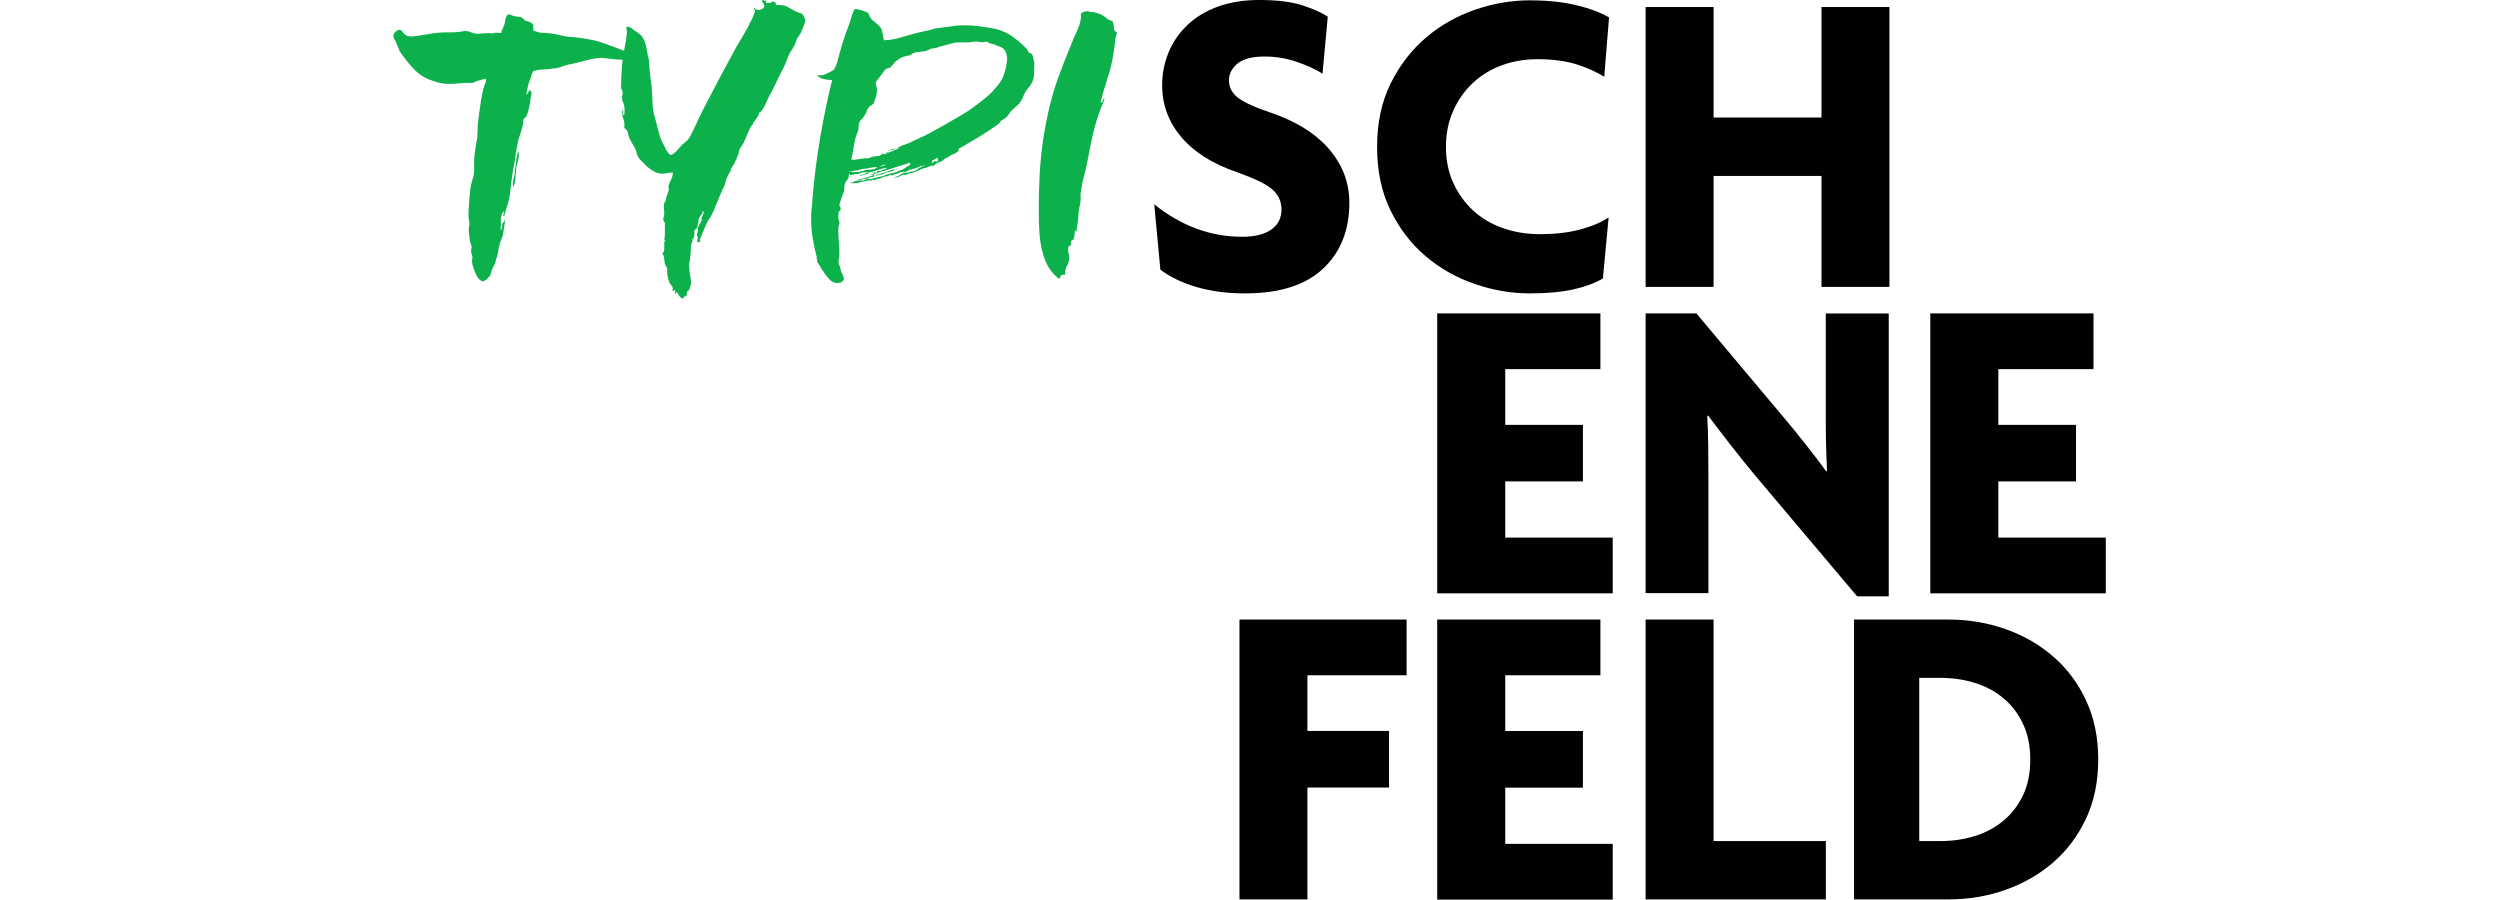
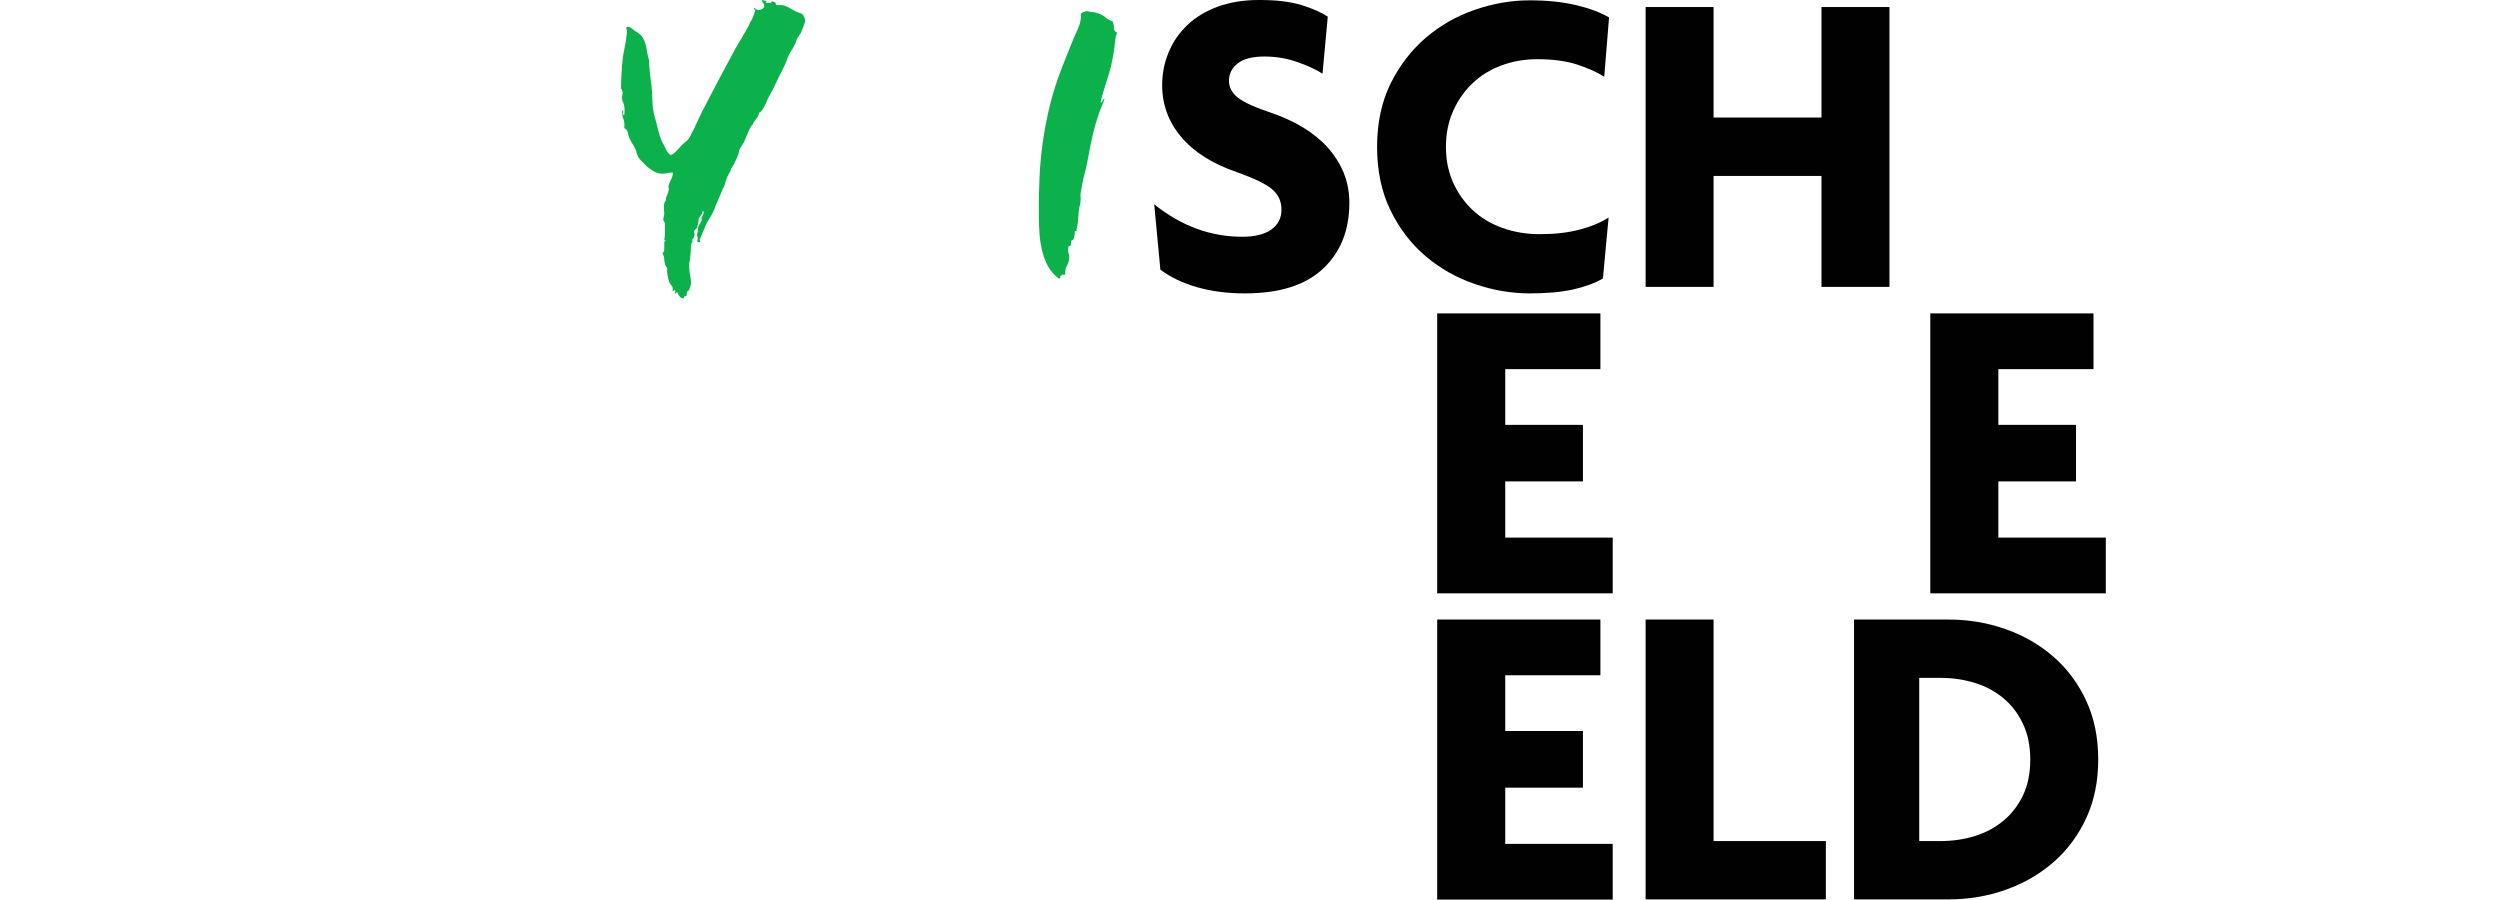
<svg xmlns="http://www.w3.org/2000/svg" height="54" id="Ebene_1" version="1.1" viewBox="0 0 1920 702.369" width="150" x="0px" xml:space="preserve" y="0px">
  <defs id="defs45" />
  <style id="style2" type="text/css">
	.st0{fill:#010101;}
	.st1{fill:#0DB14B;}
</style>
  <g id="g30" style="stroke-width:1.436" transform="matrix(0.696,0,0,0.696,259.546,-33.075)">
    <g id="g10" style="stroke-width:1.436">
      <path class="st0" d="m 1117.8,274.9 c 0,30.8 -9.8,55.4 -29.5,73.9 -19.7,18.5 -48.9,27.7 -87.5,27.7 -19.7,0 -37.5,-2.3 -53.6,-6.9 -16.1,-4.6 -29.8,-11.1 -41.3,-19.7 L 899,276.6 c 30.3,24.3 63.2,36.4 98.7,36.4 14.1,0 25,-2.7 32.6,-8.1 7.6,-5.4 11.4,-12.9 11.4,-22.4 0,-9.2 -3.5,-16.8 -10.4,-22.7 -6.9,-5.9 -20.1,-12.3 -39.5,-19.2 -27.7,-9.5 -48.5,-22.7 -62.7,-39.7 -14.2,-16.9 -21.2,-36.2 -21.2,-57.9 0,-13.1 2.5,-25.5 7.4,-37.2 4.9,-11.7 12,-21.8 21.2,-30.5 9.2,-8.7 20.5,-15.5 34,-20.4 13.5,-4.9 28.9,-7.4 46.3,-7.4 19.7,0 35.7,2 48,5.9 12.3,3.9 21.9,8.2 28.8,12.8 l -5.9,63.9 c -7.6,-4.8 -17.2,-9.2 -28.8,-13.2 -11.6,-4 -23.7,-6 -36.2,-6 -13.8,0 -23.9,2.6 -30.3,7.9 -6.4,5.2 -9.6,11.6 -9.6,19.1 0,7.5 3.4,13.9 10.1,19.2 6.7,5.2 19.4,11 38.1,17.2 12.5,4.3 24,9.6 34.7,16 10.6,6.4 19.8,13.8 27.5,22.3 7.7,8.5 13.8,18 18.2,28.5 4.2,10.5 6.4,21.7 6.4,33.8 z" id="path4" style="fill:#010101;stroke-width:1.436" />
      <path class="st0" d="m 1403.6,133.6 c -8.2,-5.2 -18.4,-9.8 -30.7,-13.8 -12.3,-3.9 -27,-5.9 -44,-5.9 -14.4,0 -27.9,2.3 -40.3,6.9 -12.5,4.6 -23.3,11.2 -32.5,19.9 -9.2,8.7 -16.5,19.1 -21.9,31.2 -5.4,12.1 -8.1,25.6 -8.1,40.3 0,14.7 2.7,28.1 8.1,40.1 5.4,12 12.8,22.3 22.1,31 9.3,8.7 20.5,15.3 33.4,19.9 12.9,4.6 26.8,6.9 41.6,6.9 17,0 32,-1.7 45,-5.2 12.9,-3.4 23.7,-7.9 32.2,-13.5 l -6.4,68.4 c -8.9,5.2 -20,9.3 -33.4,12.3 -13.4,3 -29.7,4.4 -48.7,4.4 -20.7,0 -41.2,-3.5 -61.7,-10.6 -20.5,-7 -38.9,-17.5 -55.1,-31.2 -16.2,-13.8 -29.3,-30.9 -39.3,-51.4 -10,-20.5 -15,-44.2 -15,-71.1 0,-26.9 5.1,-50.6 15.2,-71.1 10.2,-20.5 23.4,-37.6 39.6,-51.4 16.2,-13.8 34.5,-24.2 54.8,-31.2 20.3,-7 40.8,-10.6 61.5,-10.6 19.7,0 37.1,1.8 52.1,5.4 15.1,3.6 27.4,8.2 36.9,13.8 z" id="path6" style="fill:#010101;stroke-width:1.436" />
      <path class="st0" d="M 1647.2,369.2 V 244.8 h -121 V 369.2 H 1450 V 55.4 h 76.2 v 123.9 h 121 V 55.4 h 76.2 v 313.8 z" id="path8" style="fill:#010101;stroke-width:1.436" />
    </g>
    <g id="g18" style="stroke-width:1.436">
      <path class="st0" d="M 1216.3,712.7 V 398.9 h 183 v 62.5 h -106.7 v 62.5 h 87.1 v 63.4 h -87.1 v 63 h 120.5 v 62.5 h -196.8 z" id="path12" style="fill:#010101;stroke-width:1.436" />
-       <path class="st0" d="M 1687.1,716.1 1574.2,582.3 c -9.1,-10.8 -18.4,-22.4 -28,-34.7 -9.6,-12.3 -18.3,-23.7 -26.2,-34.2 l -0.9,0.5 c 0.6,11.2 1,22.5 1.1,33.9 0.1,11.5 0.2,22.1 0.2,32 V 712.6 H 1450 V 398.9 h 56.9 l 98.3,117.1 c 7,8.2 14.9,18 23.9,29.3 8.9,11.3 16.8,21.6 23.4,30.7 l 0.9,-0.5 C 1652.5,556.8 1652,537.3 1652,517 V 399 h 70.6 v 317.2 h -35.5 z" id="path14" style="fill:#010101;stroke-width:1.436" />
      <path class="st0" d="M 1769.2,712.7 V 398.9 h 183 v 62.5 h -106.7 v 62.5 h 87.1 v 63.4 h -87.1 v 63 H 1966 v 62.5 h -196.8 z" id="path16" style="fill:#010101;stroke-width:1.436" />
    </g>
    <g id="g28" style="stroke-width:1.436">
-       <path class="st0" d="m 1070.8,804.6 v 62.5 h 91.5 v 63.5 h -91.5 V 1056 H 994.6 V 742.2 H 1182 v 62.5 h -111.2 z" id="path20" style="fill:#010101;stroke-width:1.436" />
      <path class="st0" d="M 1216.3,1056 V 742.2 h 183 v 62.5 h -106.7 v 62.5 h 87.1 v 63.5 h -87.1 v 63 h 120.5 v 62.5 h -196.8 z" id="path22" style="fill:#010101;stroke-width:1.436" />
      <path class="st0" d="M 1450,1056 V 742.2 h 76.2 v 248.4 h 125.9 v 65.4 z" id="path24" style="fill:#010101;stroke-width:1.436" />
      <path class="st0" d="m 1957.5,899.1 c 0,24.6 -4.5,46.6 -13.5,65.9 -9,19.4 -21.2,35.7 -36.6,49.2 -15.4,13.4 -33.3,23.8 -53.6,31 -20.3,7.2 -41.8,10.8 -64.4,10.8 H 1683.7 V 742.2 h 105.7 c 22.6,0 44.1,3.6 64.4,10.8 20.3,7.2 38.2,17.5 53.6,31 15.4,13.4 27.6,29.8 36.6,49.2 9,19.3 13.5,41.3 13.5,65.9 z m -76.2,0 c 0,-15.1 -2.7,-28.4 -8.1,-39.8 -5.4,-11.5 -12.7,-21.1 -21.9,-28.8 -9.2,-7.7 -19.8,-13.4 -32,-17.2 -12.1,-3.8 -25.1,-5.7 -38.9,-5.7 h -23.6 v 183 h 23.6 c 13.8,0 26.7,-1.9 38.9,-5.7 12.1,-3.8 22.8,-9.5 32,-17.2 9.2,-7.7 16.5,-17.2 21.9,-28.5 5.4,-11.3 8.1,-24.7 8.1,-40.1 z" id="path26" style="fill:#010101;stroke-width:1.436" />
    </g>
  </g>
  <g id="g40" style="stroke-width:1.436" transform="matrix(0.696,0,0,0.696,259.546,-33.075)">
-     <path class="st1" d="m 284.3,96.9 c 5.7,2 11.6,4.2 17.6,6.5 6,2.4 11.8,4.9 17.6,7.7 0,1.7 -1.9,2.8 -5.6,3.2 -3.7,0.4 -8,0.4 -12.9,0.2 -4.9,-0.2 -9.5,-0.7 -13.8,-1.3 -4.4,-0.6 -7,-0.9 -8,-0.9 -6.7,0.5 -13.1,1.6 -19.1,3.4 -6,1.7 -12.3,3.2 -19.1,4.5 -2.7,0.7 -5.4,1.6 -8,2.6 -2.6,1 -5.3,1.5 -8,1.5 -3.5,0.7 -7,1.1 -10.5,1.1 -3.5,0 -7,0.5 -10.5,1.5 h -1.1 c -1.5,2.7 -2.4,5 -2.6,6.7 -1.5,3.5 -2.6,6.8 -3.4,9.9 -0.7,3.1 -1.4,6.4 -1.9,9.9 1,-0.2 1.7,-1 2.1,-2.2 0.4,-1.2 0.8,-2 1.3,-2.2 0.7,-0.2 1.3,-0.1 1.7,0.6 0.4,0.6 0.6,1.5 0.6,2.6 0,1.1 -0.1,2.2 -0.4,3.4 -0.3,1.1 -0.5,1.8 -0.7,2.1 0,1.3 -0.2,3.1 -0.6,5.6 -0.4,2.5 -0.9,4.9 -1.5,7.3 -0.6,2.4 -1.4,4.6 -2.2,6.5 -0.9,2 -2.1,3.2 -3.5,3.7 -0.3,4.5 -0.9,8.5 -2.1,12 -1.1,3.5 -2.3,7.4 -3.6,11.6 -1.2,5 -2.2,9.9 -2.8,14.8 -0.6,4.9 -1.4,9.8 -2.4,14.8 -1,5 -1.8,9.9 -2.4,14.8 -0.6,4.9 -1.2,9.7 -1.7,14.4 -0.5,5 -1.5,9.7 -3,14 -1.5,4.4 -2.7,8.7 -3.7,12.9 -1,-0.5 -1.2,-1.4 -0.7,-2.6 0.5,-1.2 0.5,-2.2 0,-3 -2.2,2.7 -3.2,6.2 -3,10.3 0.2,4.1 0.1,7.7 -0.4,10.7 1.2,-1 1.9,-2.6 1.9,-4.7 0,-2.1 0.5,-3.6 1.5,-4.3 0.5,0.2 0.7,-0.1 0.7,-0.9 0,-0.9 0.1,-1.3 0.4,-1.3 0.2,-0.2 0.4,0.2 0.4,1.3 0,1.1 -0.1,2.4 -0.4,3.9 -0.3,1.5 -0.5,2.9 -0.7,4.3 -0.3,1.4 -0.4,2.4 -0.4,3.2 -0.3,2.7 -0.9,5.4 -2.1,8 -1.1,2.6 -1.9,4.9 -2.4,6.9 -0.7,2.7 -1.3,5.5 -1.7,8.4 -0.4,2.9 -1.1,5.4 -2.1,7.7 -0.5,3 -1.4,5.7 -2.8,8 -1.4,2.4 -2.3,4.7 -2.8,6.9 -0.5,2.7 -1.1,4.2 -1.7,4.5 -0.6,0.2 -1.6,1.2 -2.8,3 -1.2,0.7 -2.4,1.5 -3.4,2.2 -1,0.7 -2.1,0.6 -3.4,-0.4 -2.2,-1 -4.2,-3.5 -6,-7.7 -1.7,-4.1 -3,-7.5 -3.7,-10.3 -0.5,-2.2 -0.6,-4.3 -0.2,-6.2 0.4,-1.9 0.2,-3.7 -0.6,-5.4 -0.7,-2 -0.9,-4 -0.4,-6 0.5,-2 0.4,-3.6 -0.4,-4.9 -0.7,-1.5 -1.2,-3.5 -1.5,-6 -0.3,-2.5 -0.5,-4.7 -0.7,-6.7 -0.5,-2.2 -0.5,-4.5 0,-6.9 0.5,-2.4 0.5,-4.9 0,-7.7 -0.5,-1 -0.7,-3.4 -0.6,-7.3 0.1,-3.9 0.4,-8 0.7,-12.5 0.3,-4.5 0.7,-8.7 1.1,-12.7 0.4,-4 0.8,-6.7 1.3,-8.2 1,-3.2 1.8,-6 2.4,-8.4 0.6,-2.4 0.9,-5.3 0.9,-8.8 -0.3,-5.5 -0.1,-11.1 0.6,-16.8 0.6,-5.7 1.6,-11.5 2.8,-17.2 l 0.7,-16.8 c 0.2,-1.7 0.6,-4.5 1.1,-8.4 0.5,-3.9 1.1,-8 1.7,-12.3 0.6,-4.4 1.3,-8.4 2.1,-12.1 0.7,-3.7 1.4,-6.4 1.9,-7.9 1,-2.5 1.7,-4.5 2.2,-6 0.5,-1.5 0.2,-2.6 -0.7,-3.4 -2.2,0.7 -4.6,1.4 -6.9,2.1 -2.4,0.6 -4.7,1.6 -6.9,2.8 H 134 c -4.5,-0.2 -8.8,-0.1 -13.1,0.4 -4.2,0.5 -8.5,0.7 -12.7,0.7 -6,0 -12,-1.1 -17.9,-3.4 C 82.1,135.7 75,131.4 69,125.1 63,118.9 57.7,112.1 52.9,104.9 L 48.4,93.7 c -1.2,-1.5 -2.1,-3.2 -2.4,-5.2 -0.4,-2 0.3,-3.6 2.1,-4.9 1.2,-1.7 2.7,-2.6 4.5,-2.6 1.7,0 3.1,1 4.1,3 2.2,3 5.4,4.5 9.3,4.5 4.7,-0.5 9.4,-1.1 14,-1.9 4.6,-0.7 9.3,-1.5 14,-2.2 5,-0.5 10,-0.7 15.1,-0.6 5.1,0.1 10.3,-0.3 15.5,-1.3 2.2,-0.5 4.5,-0.2 6.9,0.7 2.4,1 4.7,1.7 6.9,2.2 2.7,0 5.3,-0.1 7.7,-0.4 2.4,-0.2 4.9,-0.4 7.7,-0.4 2.2,0.7 4.2,0.6 6,-0.4 l 7.1,0.4 c 0.2,-2 0.6,-3.2 0.9,-3.7 0.4,-0.5 0.9,-1.7 1.7,-3.7 0.7,-1.5 1.2,-3.2 1.5,-5 0.2,-1.9 0.6,-3.6 1.1,-5 0.5,-1.5 1.2,-2.6 2.1,-3.2 0.9,-0.6 2.3,-0.4 4.3,0.6 2.5,1 5.1,1.6 7.9,1.7 2.7,0.1 5.1,1.6 7.1,4.3 4,1 6.6,2.1 7.9,3.2 1.2,1.1 1.7,3.8 1.5,8 1.2,0.5 3.2,1.1 5.8,1.9 2.6,0.7 4.7,1 6.2,0.7 6.5,0.3 12.2,1.1 17.2,2.4 5,1.4 10.6,2.2 16.8,2.4 6.5,0.7 12.5,1.7 18.1,2.8 5.5,0.9 11.3,2.6 17.3,4.9 z m -102,141.6 c 0.5,-3.2 0.9,-6.9 1.3,-10.8 0.4,-4 1.2,-7.6 2.4,-10.8 0.5,1.3 0.7,2.7 0.6,4.3 -0.1,1.6 -0.4,3.3 -0.7,5 -0.4,1.7 -0.7,3.4 -1.1,4.9 -0.4,1.5 -0.7,2.7 -0.9,3.7 -0.5,4.2 -0.9,8.1 -1.1,11.6 -0.2,3.5 -1,7.1 -2.2,10.8 -1.2,-2 -1.2,-4.9 0,-8.8 1,-3.8 1.7,-7.1 1.7,-9.9 z" id="path32" style="fill:#0db14b;stroke-width:2.062" />
    <path class="st1" d="m 459.3,47.9 c 0.7,-0.5 1.4,-0.5 1.9,0 0.5,0.5 1.1,0.6 1.9,0.4 1.2,0.3 1.6,0.7 0.9,1.3 -0.6,0.6 -0.7,1.1 -0.2,1.3 1.2,-0.2 2.2,-0.3 3,-0.2 0.7,0.1 1.6,0.1 2.6,-0.2 0.5,-0.5 0.8,-0.9 0.9,-1.3 0.1,-0.4 0.9,-0.2 2.4,0.6 1.5,0 2.2,1.1 2.2,3.4 h 5.2 c 2.7,0 5.4,0.7 7.8,2.1 2.5,1.4 4.9,2.7 7.1,3.9 2,1.2 3.9,2.1 5.8,2.6 1.9,0.5 3.2,1.1 3.9,1.9 0.5,0.5 1.1,1.6 1.9,3.2 0.7,1.6 1.1,2.9 1.1,3.9 -0.3,1.7 -1,4.1 -2.2,6.9 -1.3,2.9 -2.1,5 -2.6,6.5 -0.5,1 -0.9,1.7 -1.3,2.1 -0.4,0.4 -0.8,1.1 -1.3,2.1 -1.3,1.3 -2.1,2.8 -2.6,4.7 -0.5,1.9 -1.1,3.4 -1.9,4.7 -0.5,1.2 -1.2,2.6 -2.1,4.1 -0.9,1.5 -1.9,3.1 -3.2,4.9 -1.3,2.5 -2.4,5.1 -3.4,7.9 -1,2.7 -2.1,5.5 -3.4,8.2 -3,5.5 -5.7,11 -8.2,16.4 -2.5,5.5 -5.4,11.1 -8.6,16.8 -1.3,2.5 -2.5,5.2 -3.7,8 -1.2,2.9 -2.7,5.4 -4.5,7.7 -0.3,0.5 -0.7,0.9 -1.5,1.3 -0.7,0.4 -1.1,0.7 -1.1,0.9 -0.2,0.5 -0.4,1.1 -0.6,1.7 -0.1,0.6 -0.4,1.4 -0.9,2.4 -0.5,0.7 -1.1,1.6 -1.9,2.6 -0.7,1 -1.2,1.7 -1.5,2.2 -0.5,0.7 -0.9,1.3 -1.3,1.7 -0.4,0.4 -0.7,1.1 -0.9,2.1 -2,2.2 -3.8,5.4 -5.4,9.3 -1.6,4 -3.2,7.7 -4.7,11.2 -1.2,2 -2.5,3.9 -3.7,5.8 -1.3,1.9 -2,4.2 -2.2,6.9 -1,1.7 -1.6,3.2 -1.9,4.5 -0.3,1.3 -1,2.7 -2.2,4.5 -0.3,1.2 -0.7,2.4 -1.5,3.4 -0.7,1 -1.5,2.1 -2.2,3.4 -0.7,0.5 -1.1,1.6 -1.1,3.4 -1.5,2.2 -2.7,4.3 -3.5,6.2 -0.9,1.9 -1.6,3.7 -2.1,5.4 -0.5,2.7 -1.3,5 -2.2,6.7 -1,1.7 -1.9,3.6 -2.6,5.6 -1.2,2.7 -2.4,5.4 -3.4,8 -1,2.6 -2.1,5.2 -3.4,7.7 -0.5,2 -1.2,3.9 -2.1,5.6 -0.9,1.7 -1.8,3.6 -2.8,5.6 -2.7,3.7 -5,8 -6.9,12.7 -1.9,4.7 -3.8,9.3 -5.8,13.8 0,0.5 0.2,1 0.6,1.5 0.4,0.5 0.2,0.9 -0.6,1.1 -2,0.5 -2.9,0.1 -2.6,-1.1 0.2,-1.2 0.4,-2.5 0.4,-3.7 0,-0.5 -0.1,-1 -0.4,-1.5 -0.3,-0.5 -0.4,-1 -0.4,-1.5 0,-0.7 0.1,-1.6 0.4,-2.4 0.2,-0.9 0.5,-1.9 0.7,-3.2 0,-0.7 0,-1.6 0,-2.4 0,-0.9 0.2,-1.6 0.7,-2.1 0.5,-1.2 1,-2.2 1.5,-2.8 0.5,-0.6 1,-1.6 1.5,-2.8 0.5,-0.5 0.6,-1.2 0.4,-2.2 -0.3,-1 -0.1,-1.9 0.4,-2.6 0.5,-1.2 1,-2.3 1.5,-3.2 0.5,-0.9 0.5,-1.9 0,-3.2 -0.7,0 -1.1,0.4 -1.1,1.1 0,0.5 0.1,0.9 0.4,1.1 -1.2,1.5 -2,2.4 -2.2,2.6 -0.2,0.3 -1,1.4 -2.2,3.4 0,0.7 -0.1,2.1 -0.4,3.9 -0.3,1.9 -0.6,3.4 -1.1,4.7 0,1.2 -0.4,2.2 -1.3,2.8 -0.9,0.6 -1.7,1.6 -2.4,2.8 0,1 0.1,1.9 0.4,2.8 0.2,0.9 0.1,1.8 -0.4,2.8 0,1 -0.2,1.7 -0.7,2.1 -0.5,0.4 -1,1.1 -1.5,2.1 0,0.2 0.1,0.6 0.4,0.9 0.2,0.4 0.1,0.9 -0.4,1.7 0,0.5 -0.1,0.8 -0.4,0.9 -0.3,0.1 -0.4,0.4 -0.4,0.9 -0.5,1.2 -0.7,3.2 -0.7,5.8 0,2.6 -0.3,5.7 -0.7,9.2 0,1 -0.2,2.6 -0.7,4.7 -0.5,2.1 -0.6,4.3 -0.4,6.5 0,3.2 0.5,7.2 1.5,12 1,4.7 0.6,8.7 -1.1,12 0,0.2 -0.1,0.6 -0.4,1.1 -0.5,1 -0.9,1.6 -1.1,1.9 h -1.1 c -0.5,1.2 -0.7,2.3 -0.6,3.2 0.1,0.9 -0.1,1.7 -0.6,2.4 -1.3,-0.2 -2,-0.1 -2.2,0.6 -0.3,0.6 -0.6,1.3 -1.1,2.1 -2,-0.5 -3.5,-1.5 -4.5,-3 -1,-1.5 -1.7,-2.9 -2.2,-4.1 -1.2,0 -1.9,0.6 -1.9,1.9 -0.7,-0.5 -1,-1.1 -0.7,-1.9 0.2,-0.7 0.4,-1.2 0.4,-1.5 -0.2,-1 -0.7,-1.3 -1.3,-0.7 -0.6,0.5 -1.3,0.7 -2.1,0.7 1,-2.2 0.7,-4.2 -0.7,-5.8 -1.5,-1.6 -2.5,-3.3 -3,-5 0,-0.5 -0.2,-1.2 -0.6,-2.1 -0.4,-0.9 -0.6,-1.8 -0.6,-2.8 -0.5,-1.5 -0.7,-3 -0.7,-4.5 -0.3,-0.5 -0.3,-1.2 -0.2,-2.1 0.1,-0.9 0.2,-1.8 0.2,-2.8 -0.3,-0.7 -0.6,-1.4 -1.1,-2.1 -0.5,-0.6 -1,-1.6 -1.5,-2.8 -0.5,-2.5 -0.8,-4.7 -0.9,-6.5 -0.1,-1.9 -0.8,-3.8 -2.1,-5.8 1.5,-1 2.2,-2.5 2.2,-4.5 v -7.9 c 0,-0.5 0.5,-1.2 1.5,-2.2 0.5,-0.7 0.4,-0.8 -0.4,-0.2 -0.7,0.6 -1.1,0.7 -1.1,0.2 0.5,-2.7 0.7,-5.5 0.7,-8.2 0,-2.7 0,-5.6 0,-8.6 v -2.6 c 0,-0.2 -0.3,-0.7 -0.9,-1.5 -0.6,-0.7 -0.9,-1.4 -0.9,-1.9 0,-1 0.1,-2 0.4,-3 0.2,-1 0.5,-2.1 0.7,-3.4 0,-1.7 -0.1,-3.7 -0.4,-5.8 -0.2,-2.1 -0.1,-4.3 0.4,-6.5 0,-0.2 0.2,-0.7 0.7,-1.5 0.5,-0.7 0.9,-1.4 1.1,-1.9 0,-0.5 0.1,-1.2 0.2,-2.2 0.1,-1 0.4,-1.9 0.9,-2.6 0.5,-1.5 1,-3 1.5,-4.5 0.5,-1.5 0.7,-2.9 0.7,-4.1 0,-0.5 -0.1,-1.1 -0.4,-1.7 -0.2,-0.6 -0.1,-1.2 0.4,-1.7 0.5,-2.2 1.4,-4.4 2.6,-6.5 1.2,-2.1 1.9,-4.7 1.9,-7.7 -2.7,0 -5.4,0.3 -7.9,0.9 -2.5,0.6 -5.4,0.6 -8.6,-0.2 -2.5,-0.7 -4.9,-1.9 -7.1,-3.4 -2.2,-1.5 -4.4,-3.1 -6.4,-4.9 -1.7,-2 -3.7,-4 -5.8,-6 -2.1,-2 -3.4,-4 -3.9,-6 -0.5,-0.5 -0.8,-1.2 -0.9,-2.2 -0.1,-1 -0.4,-2.1 -0.9,-3.4 -1,-2.2 -2.2,-4.5 -3.7,-6.9 -1.5,-2.4 -2.7,-4.7 -3.7,-6.9 -0.7,-2.2 -1.3,-4.3 -1.7,-6.2 -0.4,-1.9 -1.7,-3.4 -3.9,-4.7 0.5,-4 0.2,-7.3 -0.9,-10.1 -1.1,-2.7 -1.6,-6.1 -1.3,-10.1 1,0.5 1.3,1.6 0.9,3.2 -0.4,1.6 0.1,2.4 1.3,2.4 0.7,-5 0.5,-9.2 -0.7,-12.7 0,-0.5 -0.3,-1.1 -0.7,-1.7 -0.5,-0.6 -0.7,-1.3 -0.7,-2.1 -0.5,-2.2 -0.5,-4.2 0,-6 0.5,-1.7 0.4,-3.6 -0.4,-5.6 0,-1.2 -0.3,-1.6 -0.9,-1.1 -0.6,0.5 -0.7,0.4 -0.2,-0.4 0,-7.5 0.4,-16.1 1.1,-25.8 0.5,-6.5 1.4,-13 2.8,-19.4 1.4,-6.5 2.3,-12.6 2.8,-18.3 0,-1.2 -0.2,-2.4 -0.6,-3.4 -0.4,-1 -0.1,-1.9 0.9,-2.6 2.2,0.2 4.1,1.1 5.6,2.4 1.5,1.4 3.4,2.7 5.6,3.9 2,1.5 3.5,2.7 4.5,3.7 1,1 2.1,2.9 3.4,5.6 1.2,3 2.2,6.5 2.8,10.5 0.6,4 1.4,7.7 2.4,11.2 0.5,9.7 1.5,19.6 3,29.5 0.5,5.7 0.8,11.2 0.9,16.3 0.1,5.1 0.7,10 1.7,14.8 2,7 3.7,13.6 5.2,19.8 1.5,6.2 3.9,12 7.1,17.2 0.5,1.7 1.4,3.6 2.8,5.4 1.4,1.9 2.3,2.9 2.8,3.2 1,0.5 2.1,0.3 3.4,-0.6 1.2,-0.9 2.5,-1.9 3.7,-3.2 1.2,-1.2 2.4,-2.6 3.6,-3.9 1.1,-1.4 2.1,-2.4 2.8,-3.2 2.2,-1.7 4,-3.2 5.4,-4.5 1.4,-1.2 2.7,-3 3.9,-5.2 0.7,-1.5 1.4,-2.8 1.9,-3.9 0.5,-1.1 1.1,-2.3 1.9,-3.5 2,-4.2 3.9,-8.4 5.8,-12.5 1.9,-4.1 3.8,-8 5.8,-11.8 6.2,-12 12.3,-23.5 18.1,-34.6 5.9,-11.1 11.8,-22.1 17.8,-33.1 2.5,-4 4.7,-7.7 6.7,-11.2 2,-3.5 4.1,-7.2 6.4,-11.2 0.5,-0.7 0.9,-1.6 1.3,-2.4 0.4,-0.9 0.8,-1.9 1.3,-3.2 1.2,-1.7 2.4,-3.9 3.4,-6.4 1,-2.5 1.9,-5.1 2.6,-7.9 -0.5,-1 -0.9,-1 -1.3,0 -0.4,1 -0.4,0.6 -0.2,-1.1 0.2,-1.2 0.7,-1.4 1.5,-0.4 0.7,1 1.7,1.5 3,1.5 1.2,0.3 2.6,0 4.1,-0.7 1.5,-0.7 2.5,-1.7 3,-3 0,-1.5 -0.4,-2.7 -1.1,-3.7 -1.1,-0.9 -1.4,-2 -1.4,-3.3 z" id="path34" style="fill:#0db14b;stroke-width:2.062" />
-     <path class="st1" d="m 762,108.5 c 0.5,0.5 0.9,1.8 1.3,3.9 0.4,2.1 0.8,3.9 1.3,5.4 0,1.2 -0.1,3.5 -0.2,6.9 -0.1,3.4 -0.2,5.9 -0.2,7.7 -0.7,5.2 -2.6,9.4 -5.4,12.5 -2.9,3.1 -5.2,6.9 -6.9,11.4 -0.3,0.5 -0.4,1 -0.6,1.5 -0.1,0.5 -0.4,1 -0.9,1.5 -1.2,2.5 -3,4.7 -5.2,6.7 -2.2,2 -4.5,4 -6.7,6 l -4.9,6.7 c -1.2,1 -2.5,1.9 -3.7,2.6 -1.3,0.7 -2.5,1.6 -3.7,2.6 -0.2,0.3 -0.4,0.6 -0.4,0.9 0,0.4 -0.3,0.8 -0.7,1.3 -5,3.5 -9.4,6.5 -13.3,9 -3.9,2.5 -7.3,4.7 -10.3,6.5 -3,1.9 -5.7,3.5 -8.2,4.9 -2.5,1.4 -4.9,2.8 -7.1,4.3 l -6.4,3.4 c 0,0.7 -0.1,1.3 -0.2,1.7 -0.1,0.4 -0.2,0.7 -0.2,0.9 -0.5,0.7 -1.4,1.5 -2.8,2.2 -1.4,0.7 -2.7,1.4 -3.9,1.9 -0.7,0.3 -1.4,0.6 -2.1,1.1 -0.6,0.5 -1.4,1 -2.4,1.5 -0.7,0.5 -1.5,0.9 -2.2,1.1 -0.7,0.2 -1.5,0.6 -2.2,1.1 -0.7,0.5 -1.3,1 -1.7,1.5 -0.4,0.5 -1.1,1 -2.1,1.5 -1.7,0.5 -3.4,1.1 -4.9,1.9 -1.5,0.7 -2.5,1.9 -3,3.4 -0.5,0.3 -0.6,0.1 -0.4,-0.6 0.2,-0.6 0,-0.7 -0.7,-0.2 -0.7,0 -1.6,0.1 -2.4,0.4 -0.9,0.3 -1.9,0.6 -3.2,1.1 -0.2,0 -0.6,0.1 -0.9,0.4 -0.4,0.3 -0.8,0.5 -1.3,0.7 -0.5,0.3 -0.9,0.3 -1.3,0.2 -0.4,-0.1 -0.8,-0.1 -1.3,0.2 -0.7,0.2 -1.6,0.6 -2.4,0.9 -0.9,0.4 -1.8,0.8 -2.8,1.3 -2,1 -4.1,1.8 -6.2,2.4 -2.1,0.6 -4.6,1.3 -7.3,2.1 -1,0.5 -1.9,0.7 -2.6,0.7 -0.3,0.5 -0.5,0.6 -0.7,0.2 -0.3,-0.4 -0.6,-0.4 -1.1,-0.2 -1.7,0.5 -3.4,1.2 -4.9,2.1 -1.5,0.9 -3.2,1.2 -5.2,0.9 1.2,-0.5 2.4,-0.9 3.4,-1.3 1,-0.4 2.1,-0.9 3.4,-1.7 0.5,-0.5 1.5,-1.1 3,-1.7 1.5,-0.6 2.9,-0.9 4.1,-0.9 0.2,0 0.6,0.1 0.9,0.2 0.4,0.1 0.7,0.2 0.9,0.2 0.5,-0.2 0.8,-0.4 0.9,-0.6 0.1,-0.1 0.4,-0.3 0.9,-0.6 1.2,-0.2 2.4,-0.4 3.5,-0.6 1.1,-0.1 2.2,-0.4 3.2,-0.9 0.5,-0.2 0.9,-0.5 1.1,-0.7 0.2,-0.2 0.6,-0.6 1.1,-1.1 0.7,-0.5 1.8,-1.1 3.2,-1.7 1.4,-0.6 2.6,-1.2 3.6,-1.7 -1.7,-0.2 -3.4,0.1 -5,0.9 -1.6,0.9 -3.4,1.6 -5.4,2.1 -0.7,0.2 -1.6,0.5 -2.6,0.7 -1,0.2 -1.7,0.5 -2.2,0.7 -1,0.3 -1.9,0.6 -2.6,1.1 -0.7,0.5 -1.4,0.9 -1.9,1.1 -1,0.3 -1.9,0.3 -2.8,0.2 -0.9,-0.1 -1.9,-0.1 -3.2,0.2 -1.2,0.5 -2.4,1 -3.4,1.5 -1,0.5 -2.4,0.9 -4.1,1.1 -0.5,0 -0.9,0.2 -1.3,0.6 -0.4,0.4 -0.7,0.6 -0.9,0.6 -0.5,0 -0.9,-0.1 -1.1,-0.4 -0.2,-0.2 -0.5,-0.4 -0.7,-0.4 -2,1 -3.5,1.6 -4.5,1.9 h -2.2 c -1.2,0.5 -2.4,1 -3.4,1.5 -1,0.5 -2.1,0.9 -3.4,1.1 -0.5,0.5 -0.9,0.6 -1.3,0.4 -0.4,-0.2 -0.8,-0.1 -1.3,0.4 -0.5,0 -0.9,0.1 -1.1,0.4 -0.2,0.2 -0.6,0.4 -1.1,0.4 -0.2,0 -0.5,-0.1 -0.7,-0.2 -0.3,-0.1 -0.5,-0.2 -0.7,-0.2 -0.5,0 -0.9,0.1 -1.3,0.4 -0.4,0.3 -0.8,0.4 -1.3,0.4 -0.5,0 -0.9,-0.1 -1.3,-0.2 -0.4,-0.1 -0.8,-0.1 -1.3,0.2 -3.2,0.5 -6.5,1.2 -9.9,2.1 -3.4,0.9 -6.8,1.1 -10.3,0.6 0.2,-0.5 0.7,-0.7 1.5,-0.7 0.7,0 1.4,-0.1 1.9,-0.4 0.7,0 1.4,-0.4 1.9,-1.1 2.2,0 3.9,-0.1 4.9,-0.4 0.5,-0.2 1.1,-0.3 1.7,-0.2 0.6,0.1 1.3,0.2 2.1,0.2 0.5,-0.2 0.9,-0.5 1.3,-0.7 0.4,-0.2 0.8,-0.4 1.3,-0.4 1.7,-0.5 3.7,-0.8 6,-0.9 2.2,-0.1 4,-0.4 5.2,-0.9 1.2,-0.5 2.8,-0.9 4.7,-1.3 1.9,-0.4 3.7,-0.8 5.4,-1.3 1.2,-1 3,-1.6 5.2,-1.9 1.2,-0.5 2.6,-0.9 3.9,-1.1 1.4,-0.2 2.8,-0.6 4.3,-1.1 0.5,0 1.1,-0.2 1.7,-0.7 0.6,-0.5 1.2,-0.7 1.7,-0.7 0.7,-0.5 1.6,-0.8 2.4,-0.9 0.9,-0.1 1.6,-0.4 2.1,-0.9 1,-0.5 1.9,-1.1 2.6,-1.7 0.7,-0.6 1.7,-1.2 3,-1.7 0.5,-0.5 1.2,-1 2.2,-1.5 0.2,-0.5 0.2,-0.9 0,-1.3 -0.3,-0.4 -0.1,-0.8 0.4,-1.3 -5,1.5 -9.9,3.1 -14.8,4.7 -4.9,1.6 -9.8,3.2 -14.8,4.7 -1.2,0.3 -2.3,0.5 -3.2,0.7 -0.9,0.2 -1.8,0.6 -2.8,1.1 -1.3,0.5 -2.5,1.1 -3.7,1.7 -1.2,0.6 -2.9,0.9 -4.9,0.9 0.2,-0.5 0.7,-0.8 1.5,-0.9 0.7,-0.1 1.4,-0.4 1.9,-0.9 -0.5,-0.5 -0.6,-0.7 -0.2,-0.7 0.4,0 0.8,-0.2 1.3,-0.7 0.7,0.3 0.9,0.4 0.6,0.6 -0.4,0.1 -0.7,0.4 -0.9,0.9 1,0.5 1.6,0.4 1.9,-0.4 0.2,-0.7 0.6,-1.4 1.1,-1.9 0.7,-0.2 1.5,-0.4 2.2,-0.4 0.7,0 1.4,-0.1 1.9,-0.4 2.2,-0.7 4.6,-1.7 7.1,-3 -2.7,0 -5.9,0.6 -9.3,1.9 -3.5,1.2 -7.1,2.2 -10.8,3 h -7.1 c -1,0.3 -1.9,0.5 -2.6,0.7 -0.7,0.3 -1.6,0.6 -2.6,1.1 -0.7,0.3 -1.4,0.3 -2.1,0.2 -0.6,-0.1 -1.3,-0.1 -2.1,0.2 -1,0 -2,0.3 -3,0.7 -1,0 -1.7,0.1 -2.2,0.4 -0.7,-0.7 -1.1,-1.6 -1.1,-2.6 -0.3,1 -0.4,1.9 -0.4,2.8 0,0.9 -0.1,1.8 -0.4,2.8 0,0.3 -0.1,0.4 -0.2,0.4 -0.1,0 -0.2,0.1 -0.2,0.4 -1,1.3 -1.9,2.5 -2.6,3.7 -0.7,1.2 -1.3,2.7 -1.5,4.5 -0.3,0.7 -0.3,1.6 -0.2,2.6 0.1,1 0.1,2 -0.2,3 l -3,8.2 c -0.2,1.2 -0.7,2.6 -1.3,3.9 -0.6,1.4 -0.9,2.6 -0.9,3.6 0,1 0.2,1.7 0.7,2.2 0.5,0.5 0.7,1.1 0.7,1.9 0,0.7 -0.3,1.4 -0.7,2.1 -0.5,0.6 -1,1.2 -1.5,1.7 -0.3,1.3 -0.4,2.5 -0.4,3.7 0,1.2 0,2.5 0,3.7 0,0.7 0.2,1.5 0.6,2.2 0.4,0.7 0.6,1.7 0.6,3 0,0.5 -0.2,1.2 -0.6,2.1 -0.4,0.9 -0.6,1.6 -0.6,2.1 -0.2,5.2 -0.1,10.3 0.4,15.3 0.5,5 0.7,10 0.7,15 0,2.5 -0.2,4.4 -0.6,5.8 -0.4,1.4 -0.4,2.9 -0.2,4.7 0.5,1.5 1,2.9 1.5,4.3 0.5,1.4 0.9,2.9 1.1,4.7 0.7,1.5 1.5,3 2.2,4.5 0.7,1.5 1.1,2.7 1.1,3.7 -0.5,2 -1.6,3.4 -3.4,4.1 -1.7,0.7 -3.6,1 -5.6,0.7 -2.7,-0.5 -5.2,-1.9 -7.3,-4.1 -2.1,-2.2 -3.8,-4.2 -5,-6 -0.5,-1 -1.2,-2.1 -2.1,-3.2 -0.9,-1.1 -1.7,-2.3 -2.4,-3.5 -0.5,-1.2 -1.2,-2.5 -2.1,-3.7 -0.9,-1.3 -1.6,-2.2 -2.1,-3 v -3.7 c -2,-7.2 -3.7,-14.9 -5,-23 -1.4,-8.1 -1.9,-16.6 -1.7,-25.6 0,-3 0.2,-6.1 0.7,-9.3 0.5,-3.2 0.7,-6.5 0.7,-9.7 2,-23.2 4.9,-46.1 8.8,-68.8 3.9,-22.7 8.3,-44 13.3,-63.9 -3.2,0 -6.6,-0.4 -10.1,-1.3 -3.5,-0.9 -5.7,-2.3 -6.7,-4.3 2.2,0.5 4.4,0.5 6.5,0 2.1,-0.5 4.2,-1.4 6.2,-2.6 3.5,-1.5 5.7,-2.9 6.5,-4.1 0.9,-1.2 1.9,-3.7 3.2,-7.5 2,-7.7 4,-15.1 6.2,-22.1 2.1,-7 4.5,-13.8 7.3,-20.6 1,-3.2 1.9,-6.3 2.8,-9.2 0.9,-2.9 1.9,-5.4 3.2,-7.7 0.5,-0.2 1.5,-0.2 3,0 1.5,0.3 3.1,0.6 4.9,1.1 1.7,0.5 3.3,1.1 4.7,1.7 1.4,0.6 2.2,1.1 2.4,1.3 0.7,0.5 1.2,1.4 1.5,2.6 0.2,1.2 0.7,2.2 1.5,3 1.2,1.7 3.2,3.6 5.8,5.6 2.6,2 4.7,4.1 6.2,6.4 0.7,2 1.2,3.9 1.5,5.8 0.2,1.9 0.7,4.3 1.5,7.3 4,-0.2 7.4,-0.6 10.3,-1.1 2.9,-0.5 5.6,-1.1 8.2,-1.9 2.6,-0.7 5.4,-1.6 8.2,-2.4 2.9,-0.9 6.2,-1.8 9.9,-2.8 l 15.3,-3.4 c 0.5,0 2,-0.5 4.5,-1.5 L 672.2,77 c 2.7,-0.5 5.2,-0.8 7.5,-0.9 2.2,-0.1 4.5,-0.2 6.7,-0.2 5.7,0 11.3,0.4 16.8,1.1 5.5,0.7 11.6,1.7 18.3,3 7.5,2 13.9,5 19.3,9 5.4,4 10.5,8.5 15.5,13.5 l 1.9,3.7 c 0.7,0.5 1.5,0.9 2.2,1.1 0.5,-0.1 1.1,0.4 1.6,1.2 z M 519.8,336.9 c -0.3,-1 -0.3,-1.1 0,-0.2 0.2,0.9 0.6,1.1 1.1,0.6 -0.3,1 -0.6,1.3 -0.9,0.9 -0.4,-0.4 -0.4,-0.8 -0.2,-1.3 z M 574,238.5 c 2.7,-0.5 5.4,-0.8 8,-0.9 2.6,-0.1 4.9,-1.1 6.9,-2.8 -2.7,0 -5.5,0.3 -8.2,0.9 -2.7,0.6 -5.6,1.1 -8.6,1.3 -1.7,0.5 -3.5,0.9 -5.2,1.3 -1.7,0.4 -3.6,0.7 -5.6,0.9 -0.5,0.5 -1.2,0.7 -2.1,0.6 -0.9,-0.1 -1.8,0.1 -2.8,0.6 2.5,0 5,0 7.7,0 2.6,0 5,-0.4 7.3,-1.1 0.5,0 0.9,-0.1 1.3,-0.4 0.4,-0.2 0.8,-0.4 1.3,-0.4 z M 729.5,133.9 c 0.2,-0.7 0.7,-2.2 1.5,-4.5 0.7,-2.2 1.4,-4.7 1.9,-7.3 0.5,-2.6 0.9,-5 1.1,-7.3 0.2,-2.2 0.1,-3.9 -0.4,-4.9 -0.7,-5.7 -3.9,-9.2 -9.3,-10.5 -1.2,-0.5 -2.5,-1.1 -3.7,-1.7 -1.3,-0.6 -2.5,-0.9 -3.7,-0.9 -2,-0.5 -3.2,-1 -3.7,-1.5 -0.5,-0.5 -0.9,-0.8 -1.1,-0.9 -0.3,-0.1 -0.7,-0.2 -1.3,-0.2 -0.6,0 -1.9,0.2 -3.9,0.7 -1.7,0 -3.6,-0.2 -5.6,-0.6 -2,-0.4 -3.9,-0.3 -5.6,0.2 -3.5,0.5 -6.9,0.7 -10.1,0.6 C 682.4,95 679,95 675.5,95.3 l -18.3,4.9 c -1.2,0.7 -2.6,1.2 -4.1,1.3 -1.5,0.1 -2.9,0.3 -4.1,0.6 l -6,2.6 c -2.7,0.5 -5,0.8 -6.9,0.9 -1.9,0.1 -3.7,0.4 -5.4,0.9 -1.5,0.5 -2.4,0.9 -2.8,1.1 -0.4,0.3 -0.7,0.5 -0.9,0.7 -0.3,0.3 -0.5,0.4 -0.7,0.6 -0.3,0.1 -1,0.4 -2.2,0.9 -1,0.2 -1.9,0.4 -2.6,0.4 -0.7,0 -1.5,0.2 -2.2,0.7 -1.2,0.2 -2.7,0.7 -4.3,1.5 -1.6,0.7 -2.7,1.5 -3.2,2.2 -2,1 -3.5,2.2 -4.5,3.7 -1,1.5 -2.1,2.9 -3.4,4.1 -0.5,0.7 -1.4,1.2 -2.8,1.5 -1.4,0.2 -2.6,0.7 -3.5,1.5 -0.7,0.7 -1.6,1.9 -2.6,3.4 -1,1.5 -2,2.9 -3,4.1 -2,2.5 -3.5,4.4 -4.5,5.6 -1,1.2 -1,3.1 0,5.6 1,3.5 0.9,7.2 -0.4,11.2 -0.5,1 -0.7,1.8 -0.7,2.4 0,0.6 -0.2,1.2 -0.7,1.7 -0.3,0.5 -0.5,1.4 -0.7,2.6 -0.3,1.2 -0.7,2 -1.5,2.2 -1,1 -2,1.7 -3,2.2 -1,0.5 -1.7,1.4 -2.2,2.6 -0.7,0.5 -1.2,1.3 -1.5,2.4 -0.2,1.1 -0.5,1.9 -0.7,2.4 l -3.7,6 c -1,1 -1.8,1.8 -2.4,2.4 -0.6,0.6 -1.2,1.6 -1.7,2.8 -0.5,1.2 -0.7,2.6 -0.7,3.9 0,1.4 -0.1,2.9 -0.4,4.7 -0.7,2 -1.6,4.1 -2.4,6.4 -0.9,2.2 -1.4,4.4 -1.7,6.4 -0.2,1.5 -0.6,3.1 -0.9,4.7 -0.4,1.6 -0.6,2.9 -0.6,3.9 -0.3,1.7 -0.7,4.1 -1.3,6.9 -0.6,2.9 -0.9,4.4 -0.9,4.7 2.2,0.2 4.7,0.1 7.3,-0.4 2.6,-0.5 5,-0.9 7.3,-1.1 0.5,-0.2 1.1,-0.3 1.7,-0.2 0.6,0.1 1.2,0.2 1.7,0.2 1.2,-0.2 2.5,-0.6 3.7,-1.1 1.2,-0.5 2.6,-0.9 4.1,-1.1 1.2,-0.2 2.2,-0.4 3,-0.4 0.7,0 1.7,-0.1 3,-0.4 0.5,-0.2 0.8,-0.5 0.9,-0.7 0.1,-0.2 0.3,-0.4 0.6,-0.4 1,-0.5 1.9,-0.7 2.8,-0.6 0.9,0.1 1.7,-0.1 2.4,-0.6 2.7,-1 5.4,-2 7.8,-3 2.5,-1 5,-2 7.5,-3 -0.2,-0.5 -0.7,-0.5 -1.3,0 -0.6,0.5 -1.1,0.5 -1.3,0 1.5,-1.2 3.5,-2.3 6,-3.2 2.5,-0.9 4.7,-1.7 6.7,-2.4 4.2,-2 7.8,-3.7 10.7,-5 2.9,-1.4 5.7,-2.7 8.4,-3.9 0.5,-0.2 2.9,-1.6 7.3,-3.9 4.4,-2.4 9.5,-5.2 15.5,-8.6 6,-3.4 12,-6.9 18.1,-10.5 6.1,-3.6 11,-6.9 14.8,-9.9 4.7,-3.5 9,-6.8 12.9,-10.1 3.9,-3.2 7.3,-6.7 10.3,-10.5 2,-2.2 3.7,-4.3 5,-6.2 0.7,-1.4 2,-3.5 3.2,-5.7 z m -151.4,114 c -2,-0.2 -4.1,0 -6.4,0.7 -2.2,0.7 -4.4,1.3 -6.4,1.5 1.2,-1 3,-1.7 5.2,-2.1 2.2,-0.4 4.2,-0.8 6,-1.3 1.7,-0.7 3.2,-1.3 4.5,-1.7 1.2,-0.4 2.6,-0.8 4.1,-1.3 0.2,1.5 -0.7,2.3 -3,2.4 -2.1,0.2 -3.5,0.8 -4,1.8 z m -6,-4.5 c 1.2,-0.5 2.5,-1.1 3.7,-1.7 1.2,-0.6 2.6,-0.8 4.1,-0.6 -1.5,1 -3.2,1.7 -5.2,2.1 -2,0.4 -3.9,0.9 -5.6,1.7 -0.2,-1 0.1,-1.4 0.9,-1.3 1,0.1 1.6,0.1 2.1,-0.2 z m 10.5,-3 c 0.2,0 0.4,0.1 0.4,0.2 0,0.1 0.1,0.2 0.4,0.2 -0.3,0.2 -0.4,0.5 -0.4,0.7 -0.2,-0.2 -0.5,-0.4 -0.7,-0.4 0,-0.2 0.1,-0.4 0.2,-0.4 0,0.1 0.1,0 0.1,-0.3 z m 4.9,4.5 c -0.7,0 -0.9,-0.2 -0.6,-0.7 0.4,-0.5 0.3,-0.6 -0.2,-0.4 3.5,-0.7 7,-1.8 10.7,-3.2 3.6,-1.4 7.3,-2.6 11,-3.6 -0.7,1.5 -2.3,2.4 -4.7,2.8 -2.4,0.4 -4.6,0.9 -6.5,1.7 -0.5,0 -0.9,0.3 -1.3,0.7 -0.4,0.5 -0.8,0.7 -1.3,0.7 -1.2,0.5 -2.5,0.7 -3.7,0.6 -1.3,0 -2.4,0.4 -3.4,1.4 z m 3,-10.1 c 1.2,-0.5 2.6,-0.9 3.9,-1.1 1.4,-0.2 2.7,-0.7 3.9,-1.5 -1.3,0 -2.6,0.2 -4.1,0.7 -1.5,0.5 -2.8,1.2 -3.7,1.9 z m 2.2,-14.6 c 0.5,-0.2 1,-0.4 1.5,-0.4 0.5,0 1.1,-0.2 1.9,-0.7 -0.5,0.5 -1,0.9 -1.5,1.1 -0.5,0.3 -1.2,0.3 -1.9,0 z m 6,-1.5 c 0,-0.5 0.2,-0.7 0.7,-0.7 0.5,0 1,0 1.5,0 -0.5,0.5 -1.2,0.7 -2.2,0.7 z m 4.5,-3 c 0.5,-0.2 1.2,-0.6 2.1,-1.1 0.9,-0.5 1.6,-0.2 2.1,0.7 -1.2,0 -2.3,0.2 -3.2,0.6 -0.9,0.4 -1.9,0.7 -3.2,0.9 0,-0.5 0.2,-0.7 0.7,-0.7 0.5,0 1,-0.1 1.5,-0.4 z m -0.8,15.4 c -0.5,0.2 -0.5,0.3 0,0.2 0.5,-0.1 0.7,-0.4 0.7,-0.9 l -0.4,0.4 c 0.1,0.1 0,0.3 -0.3,0.3 z m 5.6,-15.7 c 0,-0.7 0.4,-1.1 1.1,-1.1 0,0.7 -0.3,1.1 -1.1,1.1 z m 3.4,20.9 c 0,0.5 -0.5,0.7 -1.5,0.7 0,-0.4 0.5,-0.7 1.5,-0.7 z m 30.6,-3.7 c -0.2,-0.5 -0.6,-0.2 -1.1,0.7 h 1.1 z m 14.6,-4.9 c 0,-0.5 -0.1,-1.1 -0.2,-1.9 -0.1,-0.7 -0.4,-1.2 -0.9,-1.5 -0.7,0.5 -1.4,1.1 -2.1,1.7 -0.6,0.6 -1.6,0.9 -2.8,0.9 l -1.1,3.4 c 0.7,0 1.4,-0.3 1.9,-0.9 0.5,-0.6 1,-1.2 1.5,-1.7 1.5,1.5 2.7,1.5 3.7,0 z" id="path36" style="fill:#0db14b;stroke-width:2.062" />
-     <path class="st1" d="m 852.1,71.1 c 1.2,2.7 1.8,5.3 1.7,7.7 -0.1,2.4 1.1,4.2 3.6,5.4 -1.2,3 -2.1,6.6 -2.4,10.8 -0.4,4.2 -0.9,8.5 -1.7,12.7 -1.5,9.5 -3.7,18.8 -6.7,27.8 -3,9.1 -5.6,18 -7.8,26.7 0.7,0.7 1.6,0.1 2.4,-1.9 0.9,-2 1.6,-2.7 2.1,-2.2 -0.7,2.5 -1.7,5.2 -3,8 -1.2,2.9 -2.4,5.9 -3.4,9.2 -1.7,4.7 -3.3,9.8 -4.7,15.1 -1.4,5.4 -2.7,10.9 -3.9,16.6 -1.3,5.7 -2.4,11.5 -3.4,17.4 -1,5.9 -2.4,12 -4.1,18.5 -1,3.5 -1.9,7.2 -2.6,11.2 -0.7,4 -1.4,7.7 -1.9,11.2 0,1.3 0.1,2.6 0.2,3.9 0.1,1.4 0.1,2.8 -0.2,4.3 0,1.5 -0.3,3 -0.7,4.5 -0.5,1.5 -0.9,3.2 -1.1,5.2 -0.3,3.7 -0.6,7.5 -0.9,11.2 -0.4,3.7 -0.9,7.4 -1.7,10.8 0.2,1.2 0.1,1.7 -0.6,1.5 -0.6,-0.2 -1.1,-0.4 -1.3,-0.4 0,3.5 -0.5,6.7 -1.5,9.7 -0.5,0.5 -0.9,0.7 -1.3,0.6 -0.4,-0.1 -0.7,0.1 -0.9,0.6 -0.5,0.7 -0.7,1.7 -0.6,2.8 0.1,1.1 -0.1,2.1 -0.6,2.8 -0.5,0.5 -0.9,0.7 -1.3,0.6 -0.4,-0.1 -0.7,0.1 -0.9,0.6 -0.7,3 -0.7,5.4 0,7.3 0.7,1.9 1,3.9 0.7,6.2 -0.3,3 -1.1,5.7 -2.4,8 -1.4,2.4 -2.1,5.3 -2.1,8.8 0.2,1.2 -0.3,1.7 -1.7,1.3 -1.4,-0.4 -2.2,-0.1 -2.4,0.9 -1,0 -1.4,0.6 -1.3,1.7 0.1,1.1 -0.4,1.7 -1.7,1.7 -5,-3.7 -8.9,-8.2 -11.8,-13.3 -2.9,-5.1 -5.1,-10.8 -6.7,-17.2 -1.6,-6.4 -2.7,-13.1 -3.2,-20.4 -0.5,-7.2 -0.7,-14.6 -0.7,-22.1 0,-5 0,-9.8 0,-14.6 0,-4.7 0.1,-9.6 0.4,-14.6 0,-1.7 0.1,-3.6 0.2,-5.6 0.1,-2 0.2,-4.2 0.2,-6.7 1.7,-33.4 7,-65 15.7,-94.9 3.2,-10.5 6.8,-20.6 10.7,-30.5 3.9,-9.8 7.9,-19.9 12.1,-30.1 1.5,-3.2 3,-6.5 4.5,-9.9 1.5,-3.4 2.5,-6.7 3,-9.9 0.5,-2 0.6,-3.6 0.4,-4.9 -0.2,-1.2 -0.1,-2.1 0.4,-2.6 0.5,-0.7 1.8,-1.4 3.9,-2.1 2.1,-0.6 3.9,-0.6 5.4,0.2 1.2,0.3 2.4,0.4 3.6,0.4 1.1,0 2.3,0.2 3.6,0.7 4,1 7.4,2.6 10.3,4.9 2.6,2.5 5.4,3.9 8.1,4.4 z" id="path38" style="fill:#0db14b;stroke-width:2.062" />
+     <path class="st1" d="m 852.1,71.1 c 1.2,2.7 1.8,5.3 1.7,7.7 -0.1,2.4 1.1,4.2 3.6,5.4 -1.2,3 -2.1,6.6 -2.4,10.8 -0.4,4.2 -0.9,8.5 -1.7,12.7 -1.5,9.5 -3.7,18.8 -6.7,27.8 -3,9.1 -5.6,18 -7.8,26.7 0.7,0.7 1.6,0.1 2.4,-1.9 0.9,-2 1.6,-2.7 2.1,-2.2 -0.7,2.5 -1.7,5.2 -3,8 -1.2,2.9 -2.4,5.9 -3.4,9.2 -1.7,4.7 -3.3,9.8 -4.7,15.1 -1.4,5.4 -2.7,10.9 -3.9,16.6 -1.3,5.7 -2.4,11.5 -3.4,17.4 -1,5.9 -2.4,12 -4.1,18.5 -1,3.5 -1.9,7.2 -2.6,11.2 -0.7,4 -1.4,7.7 -1.9,11.2 0,1.3 0.1,2.6 0.2,3.9 0.1,1.4 0.1,2.8 -0.2,4.3 0,1.5 -0.3,3 -0.7,4.5 -0.5,1.5 -0.9,3.2 -1.1,5.2 -0.3,3.7 -0.6,7.5 -0.9,11.2 -0.4,3.7 -0.9,7.4 -1.7,10.8 0.2,1.2 0.1,1.7 -0.6,1.5 -0.6,-0.2 -1.1,-0.4 -1.3,-0.4 0,3.5 -0.5,6.7 -1.5,9.7 -0.5,0.5 -0.9,0.7 -1.3,0.6 -0.4,-0.1 -0.7,0.1 -0.9,0.6 -0.5,0.7 -0.7,1.7 -0.6,2.8 0.1,1.1 -0.1,2.1 -0.6,2.8 -0.5,0.5 -0.9,0.7 -1.3,0.6 -0.4,-0.1 -0.7,0.1 -0.9,0.6 -0.7,3 -0.7,5.4 0,7.3 0.7,1.9 1,3.9 0.7,6.2 -0.3,3 -1.1,5.7 -2.4,8 -1.4,2.4 -2.1,5.3 -2.1,8.8 0.2,1.2 -0.3,1.7 -1.7,1.3 -1.4,-0.4 -2.2,-0.1 -2.4,0.9 -1,0 -1.4,0.6 -1.3,1.7 0.1,1.1 -0.4,1.7 -1.7,1.7 -5,-3.7 -8.9,-8.2 -11.8,-13.3 -2.9,-5.1 -5.1,-10.8 -6.7,-17.2 -1.6,-6.4 -2.7,-13.1 -3.2,-20.4 -0.5,-7.2 -0.7,-14.6 -0.7,-22.1 0,-5 0,-9.8 0,-14.6 0,-4.7 0.1,-9.6 0.4,-14.6 0,-1.7 0.1,-3.6 0.2,-5.6 0.1,-2 0.2,-4.2 0.2,-6.7 1.7,-33.4 7,-65 15.7,-94.9 3.2,-10.5 6.8,-20.6 10.7,-30.5 3.9,-9.8 7.9,-19.9 12.1,-30.1 1.5,-3.2 3,-6.5 4.5,-9.9 1.5,-3.4 2.5,-6.7 3,-9.9 0.5,-2 0.6,-3.6 0.4,-4.9 -0.2,-1.2 -0.1,-2.1 0.4,-2.6 0.5,-0.7 1.8,-1.4 3.9,-2.1 2.1,-0.6 3.9,-0.6 5.4,0.2 1.2,0.3 2.4,0.4 3.6,0.4 1.1,0 2.3,0.2 3.6,0.7 4,1 7.4,2.6 10.3,4.9 2.6,2.5 5.4,3.9 8.1,4.4 " id="path38" style="fill:#0db14b;stroke-width:2.062" />
  </g>
</svg>